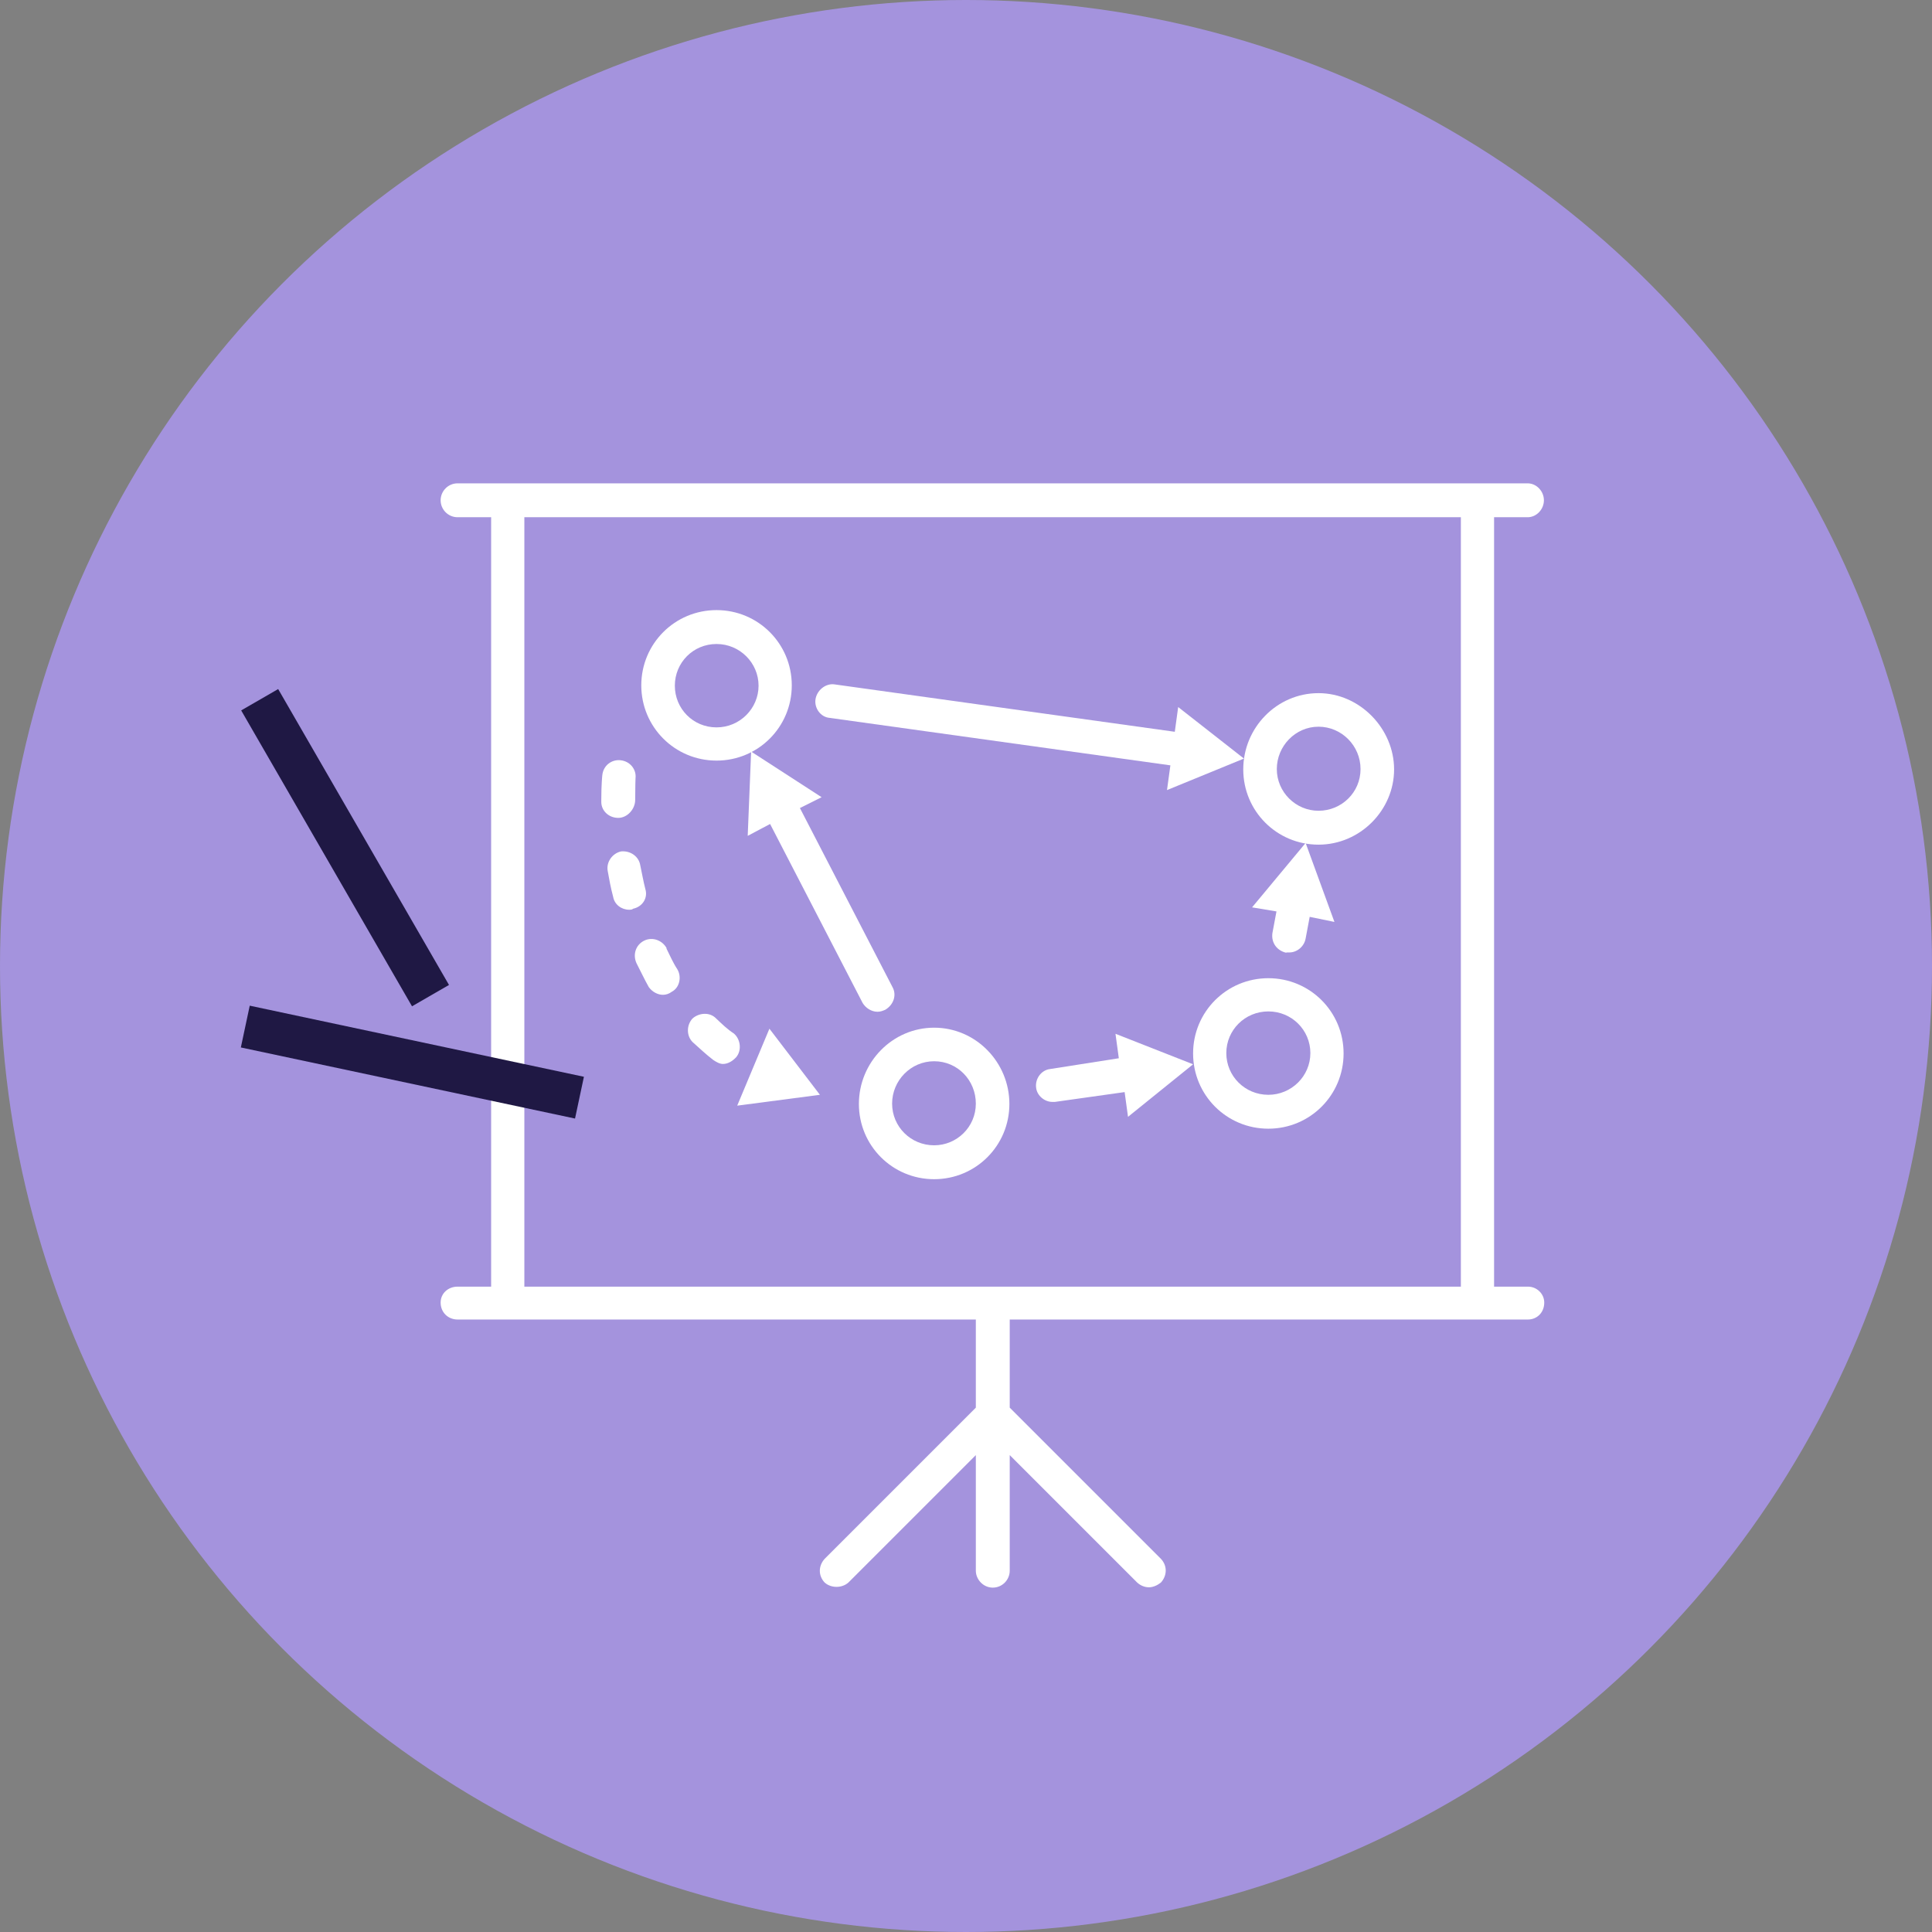
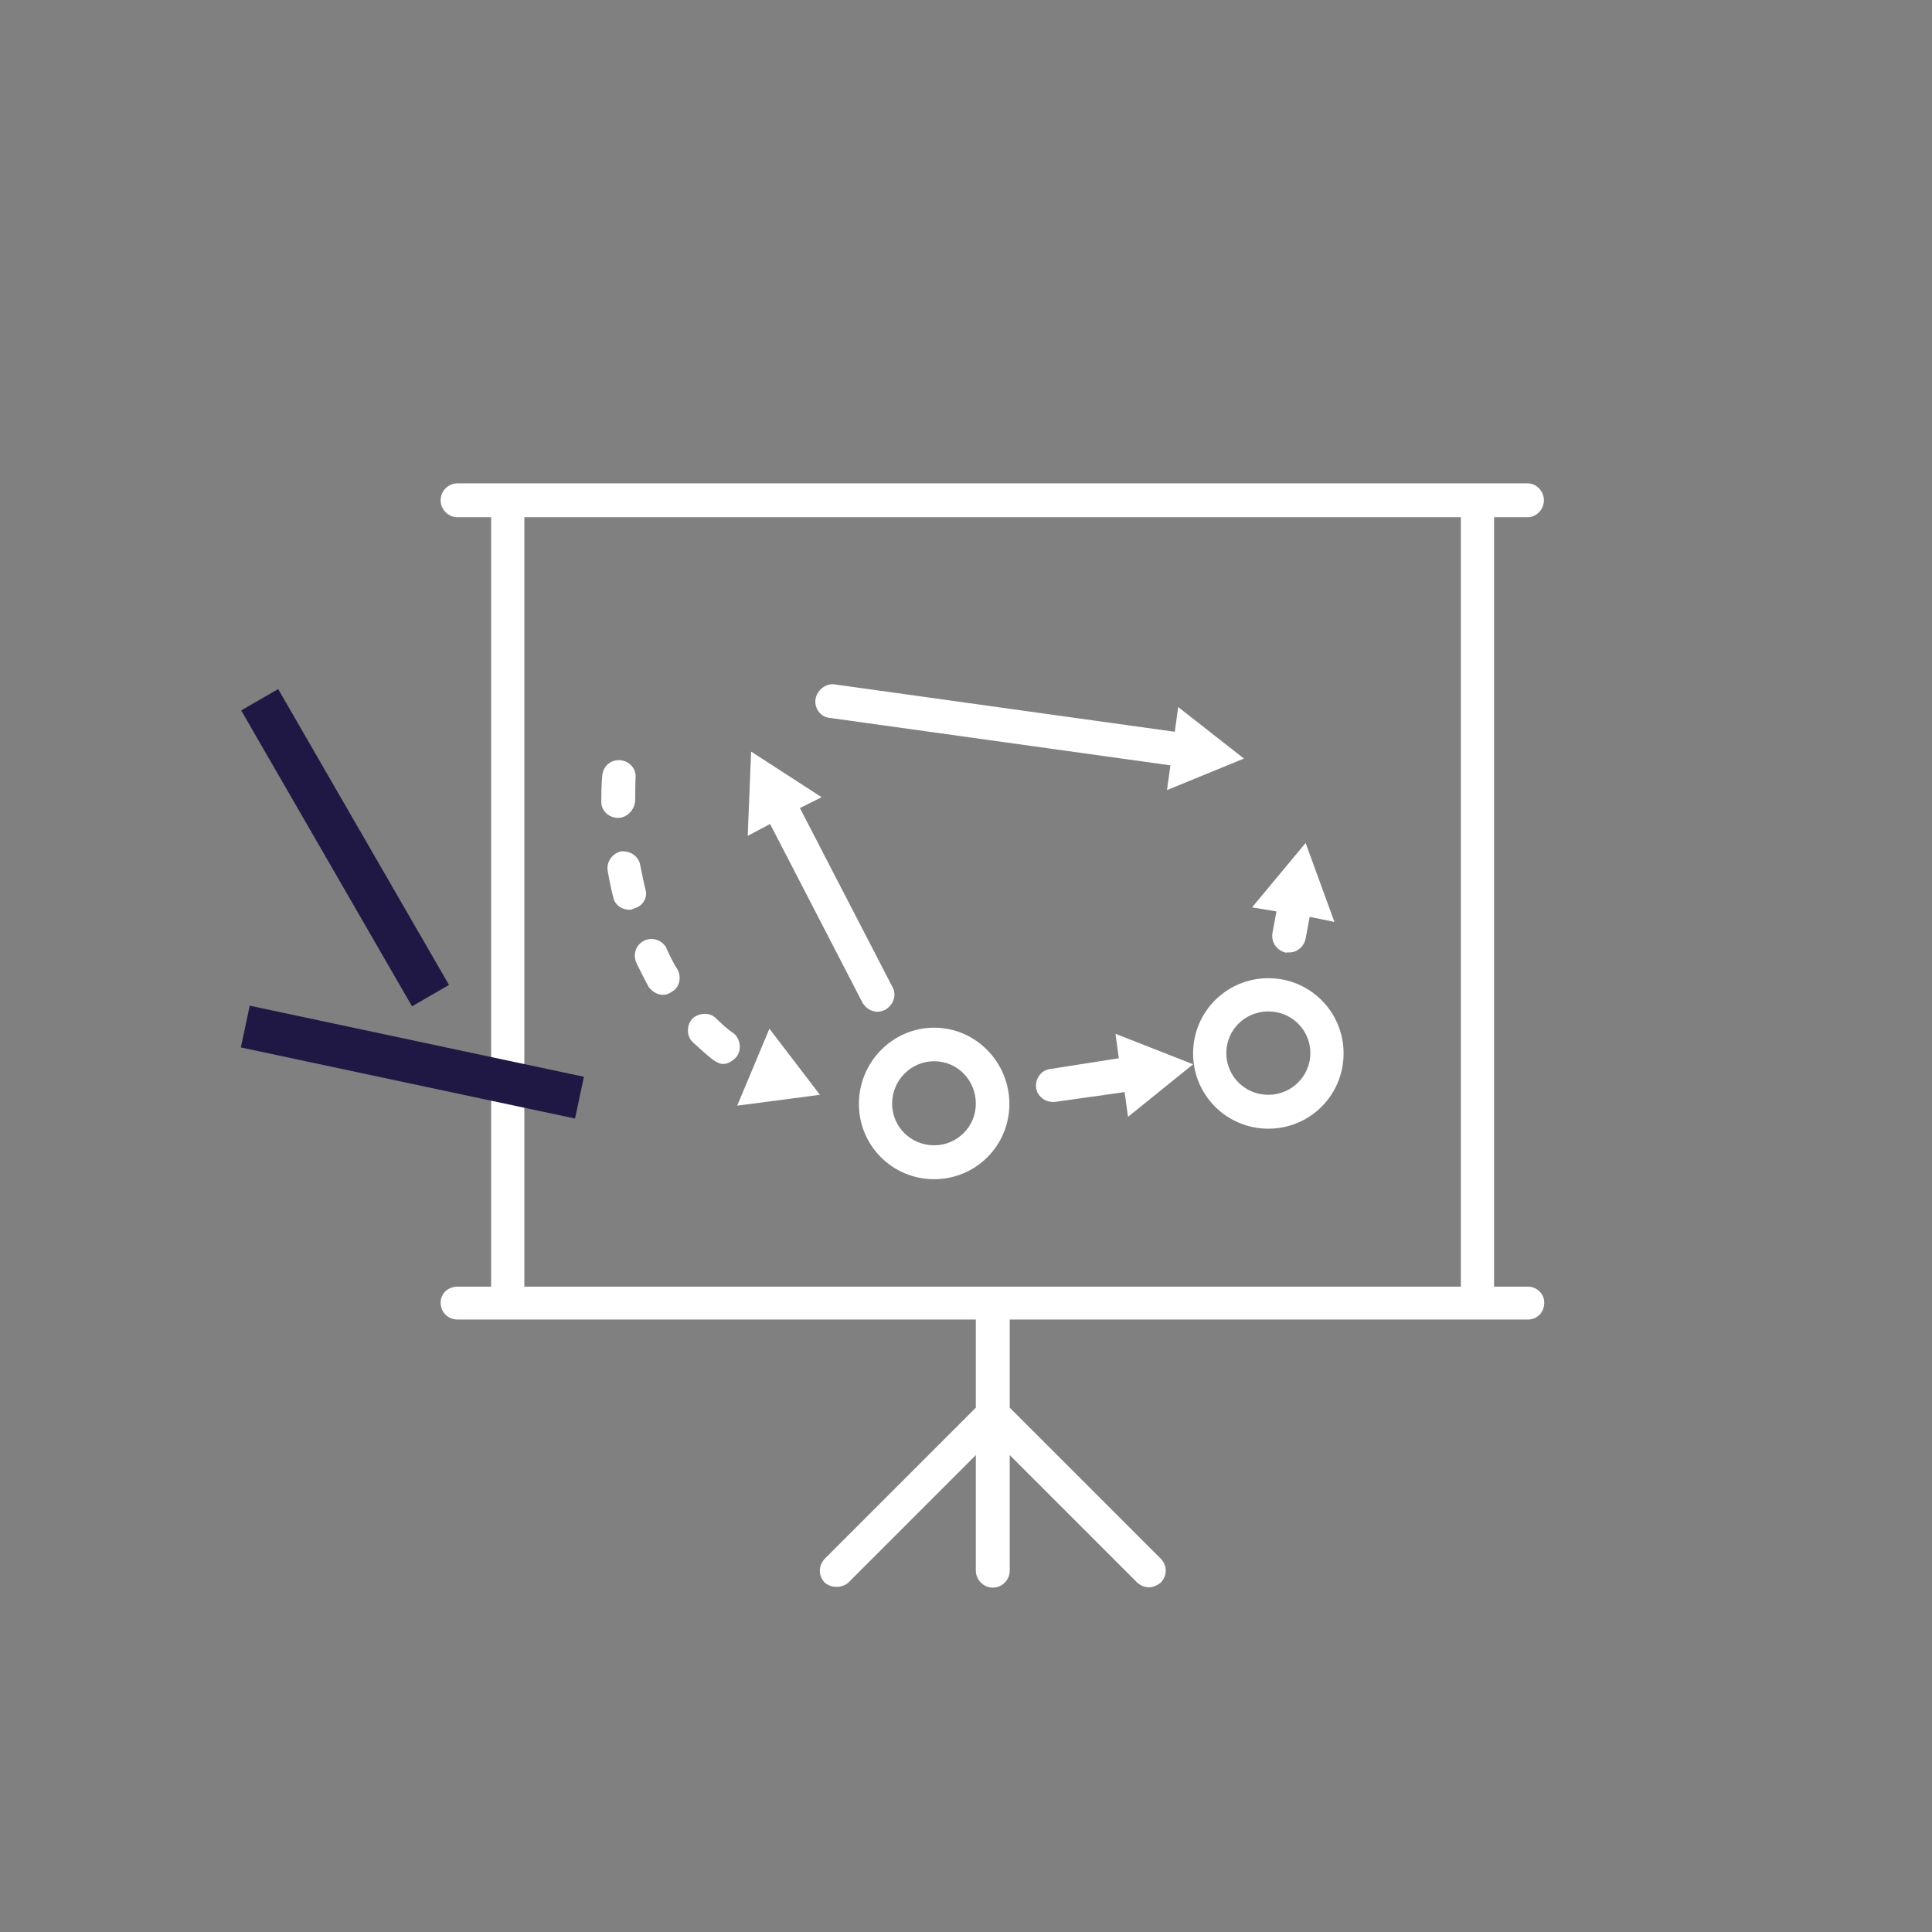
<svg xmlns="http://www.w3.org/2000/svg" id="Capa_1" data-name="Capa 1" viewBox="0 0 57 57">
  <rect x="0" y="0" width="57" height="57" fill="#808080" stroke="none" />
  <defs>
    <style>      .cls-1 {        fill: #fff;      }      .cls-2 {        fill: #a493dd;      }      .cls-3 {        fill: #1f1844;      }    </style>
  </defs>
-   <circle class="cls-2" cx="28.5" cy="28.5" r="28.5" />
  <g>
    <path class="cls-1" d="m45.07,37.96h-.99V15.26h.99c.26,0,.48-.23.48-.5s-.22-.5-.48-.5H13.5c-.28,0-.5.23-.5.5s.22.5.5.5h.99v22.7h-.99c-.28,0-.5.2-.5.47,0,.29.22.5.5.5h15.29v2.6l-4.46,4.46c-.19.21-.19.5,0,.7.19.17.51.17.7,0l3.76-3.76v3.41c0,.26.22.5.5.5s.5-.23.5-.5v-3.41l3.76,3.76c.1.09.22.14.35.14.12,0,.25-.06.35-.14.19-.21.19-.5,0-.7l-4.46-4.46v-2.6h15.29c.26,0,.48-.2.48-.5,0-.26-.22-.47-.48-.47Zm-29.6,0V15.26h27.63v22.7H15.47Z" />
    <path class="cls-1" d="m22.16,22.18l-.1,2.48.66-.35,2.73,5.28c.09.15.26.26.44.26.09,0,.16-.03.23-.06.25-.15.34-.44.21-.67l-2.73-5.28.64-.32-2.07-1.34Z" />
-     <path class="cls-1" d="m21.14,22.44c1.23,0,2.22-.99,2.22-2.22s-.99-2.22-2.22-2.22-2.22.99-2.22,2.22.99,2.22,2.22,2.22Zm0-3.44c.69,0,1.24.56,1.24,1.23s-.55,1.23-1.24,1.23-1.23-.55-1.23-1.23.54-1.23,1.23-1.23Z" />
-     <path class="cls-1" d="m38.9,20.45c-1.23,0-2.22,1.02-2.22,2.25s.99,2.22,2.22,2.22,2.23-1.02,2.23-2.22-1.01-2.25-2.23-2.25Zm0,3.47c-.67,0-1.23-.55-1.23-1.23s.55-1.25,1.23-1.25,1.24.56,1.24,1.25-.56,1.23-1.24,1.23Z" />
    <path class="cls-1" d="m37.42,28.86c-1.23,0-2.22.99-2.22,2.22s.99,2.22,2.22,2.22,2.22-.99,2.22-2.22-.99-2.22-2.22-2.22Zm0,3.44c-.69,0-1.24-.55-1.24-1.23s.55-1.23,1.24-1.23,1.24.55,1.24,1.23-.56,1.23-1.24,1.23Z" />
    <path class="cls-1" d="m27.56,30.32c-1.23,0-2.22,1.02-2.22,2.25s.99,2.22,2.22,2.22,2.22-.99,2.22-2.22-.99-2.25-2.22-2.25Zm0,3.47c-.69,0-1.24-.55-1.24-1.23s.55-1.25,1.24-1.25,1.23.56,1.23,1.25-.56,1.23-1.23,1.23Z" />
    <path class="cls-1" d="m24.48,21.18l10.05,1.4-.1.73,2.27-.93-1.94-1.52-.1.73-10.05-1.4c-.26-.03-.51.18-.55.44s.15.53.42.55Z" />
    <path class="cls-1" d="m33.02,31.22l-2.04.32c-.26.03-.45.29-.41.56.03.23.25.41.48.41h.07l2.06-.29.1.73,1.92-1.55-2.29-.9.1.73Z" />
    <path class="cls-1" d="m37.95,28.1h.09c.23,0,.44-.18.48-.41l.12-.64.73.15-.85-2.33-1.58,1.9.72.12-.12.64c-.04.29.14.52.41.58Z" />
-     <path class="cls-1" d="m19.67,27.98c-.12-.23-.41-.35-.66-.23-.25.12-.35.41-.23.67.12.23.23.47.36.7.1.14.26.23.42.23.09,0,.18-.03.26-.09.23-.12.3-.44.16-.67-.12-.18-.22-.41-.32-.61Z" />
+     <path class="cls-1" d="m19.67,27.98c-.12-.23-.41-.35-.66-.23-.25.12-.35.41-.23.67.12.23.23.47.36.7.1.14.26.23.42.23.09,0,.18-.03.26-.09.23-.12.3-.44.16-.67-.12-.18-.22-.41-.32-.61" />
    <path class="cls-1" d="m21.65,30.49c-.19-.12-.36-.29-.52-.44-.19-.2-.51-.17-.7,0-.19.21-.17.53.01.7.19.17.38.35.6.52.09.06.19.12.29.12.15,0,.29-.09.39-.2.17-.2.13-.53-.07-.7Z" />
    <path class="cls-1" d="m18.24,24.13c.27,0,.5-.26.5-.53,0-.41.01-.64.01-.64.03-.26-.16-.5-.44-.53-.26-.03-.51.15-.54.44,0,0-.03.26-.03.73v.06c0,.26.22.47.5.47h0Z" />
    <path class="cls-1" d="m19.04,26.23c-.06-.23-.1-.47-.15-.7-.04-.26-.29-.44-.57-.41-.26.06-.44.32-.39.58.04.23.09.5.16.76.04.23.25.38.47.38.04,0,.09,0,.12-.03.28-.06.44-.32.36-.58Z" />
    <polygon class="cls-1" points="21.75 32.62 24.19 32.3 22.7 30.35 21.75 32.62" />
  </g>
  <g id="Line_Border_Top" data-name="Line Border Top">
    <rect id="Rectangle_52" data-name="Rectangle 52" class="cls-3" x="9.55" y="19.97" width="1.26" height="10.08" transform="translate(-11.14 8.44) rotate(-30)" />
    <rect id="Rectangle_53" data-name="Rectangle 53" class="cls-3" x="11.54" y="26.29" width="1.26" height="10.08" transform="translate(-21.01 36.72) rotate(-77.99)" />
  </g>
</svg>